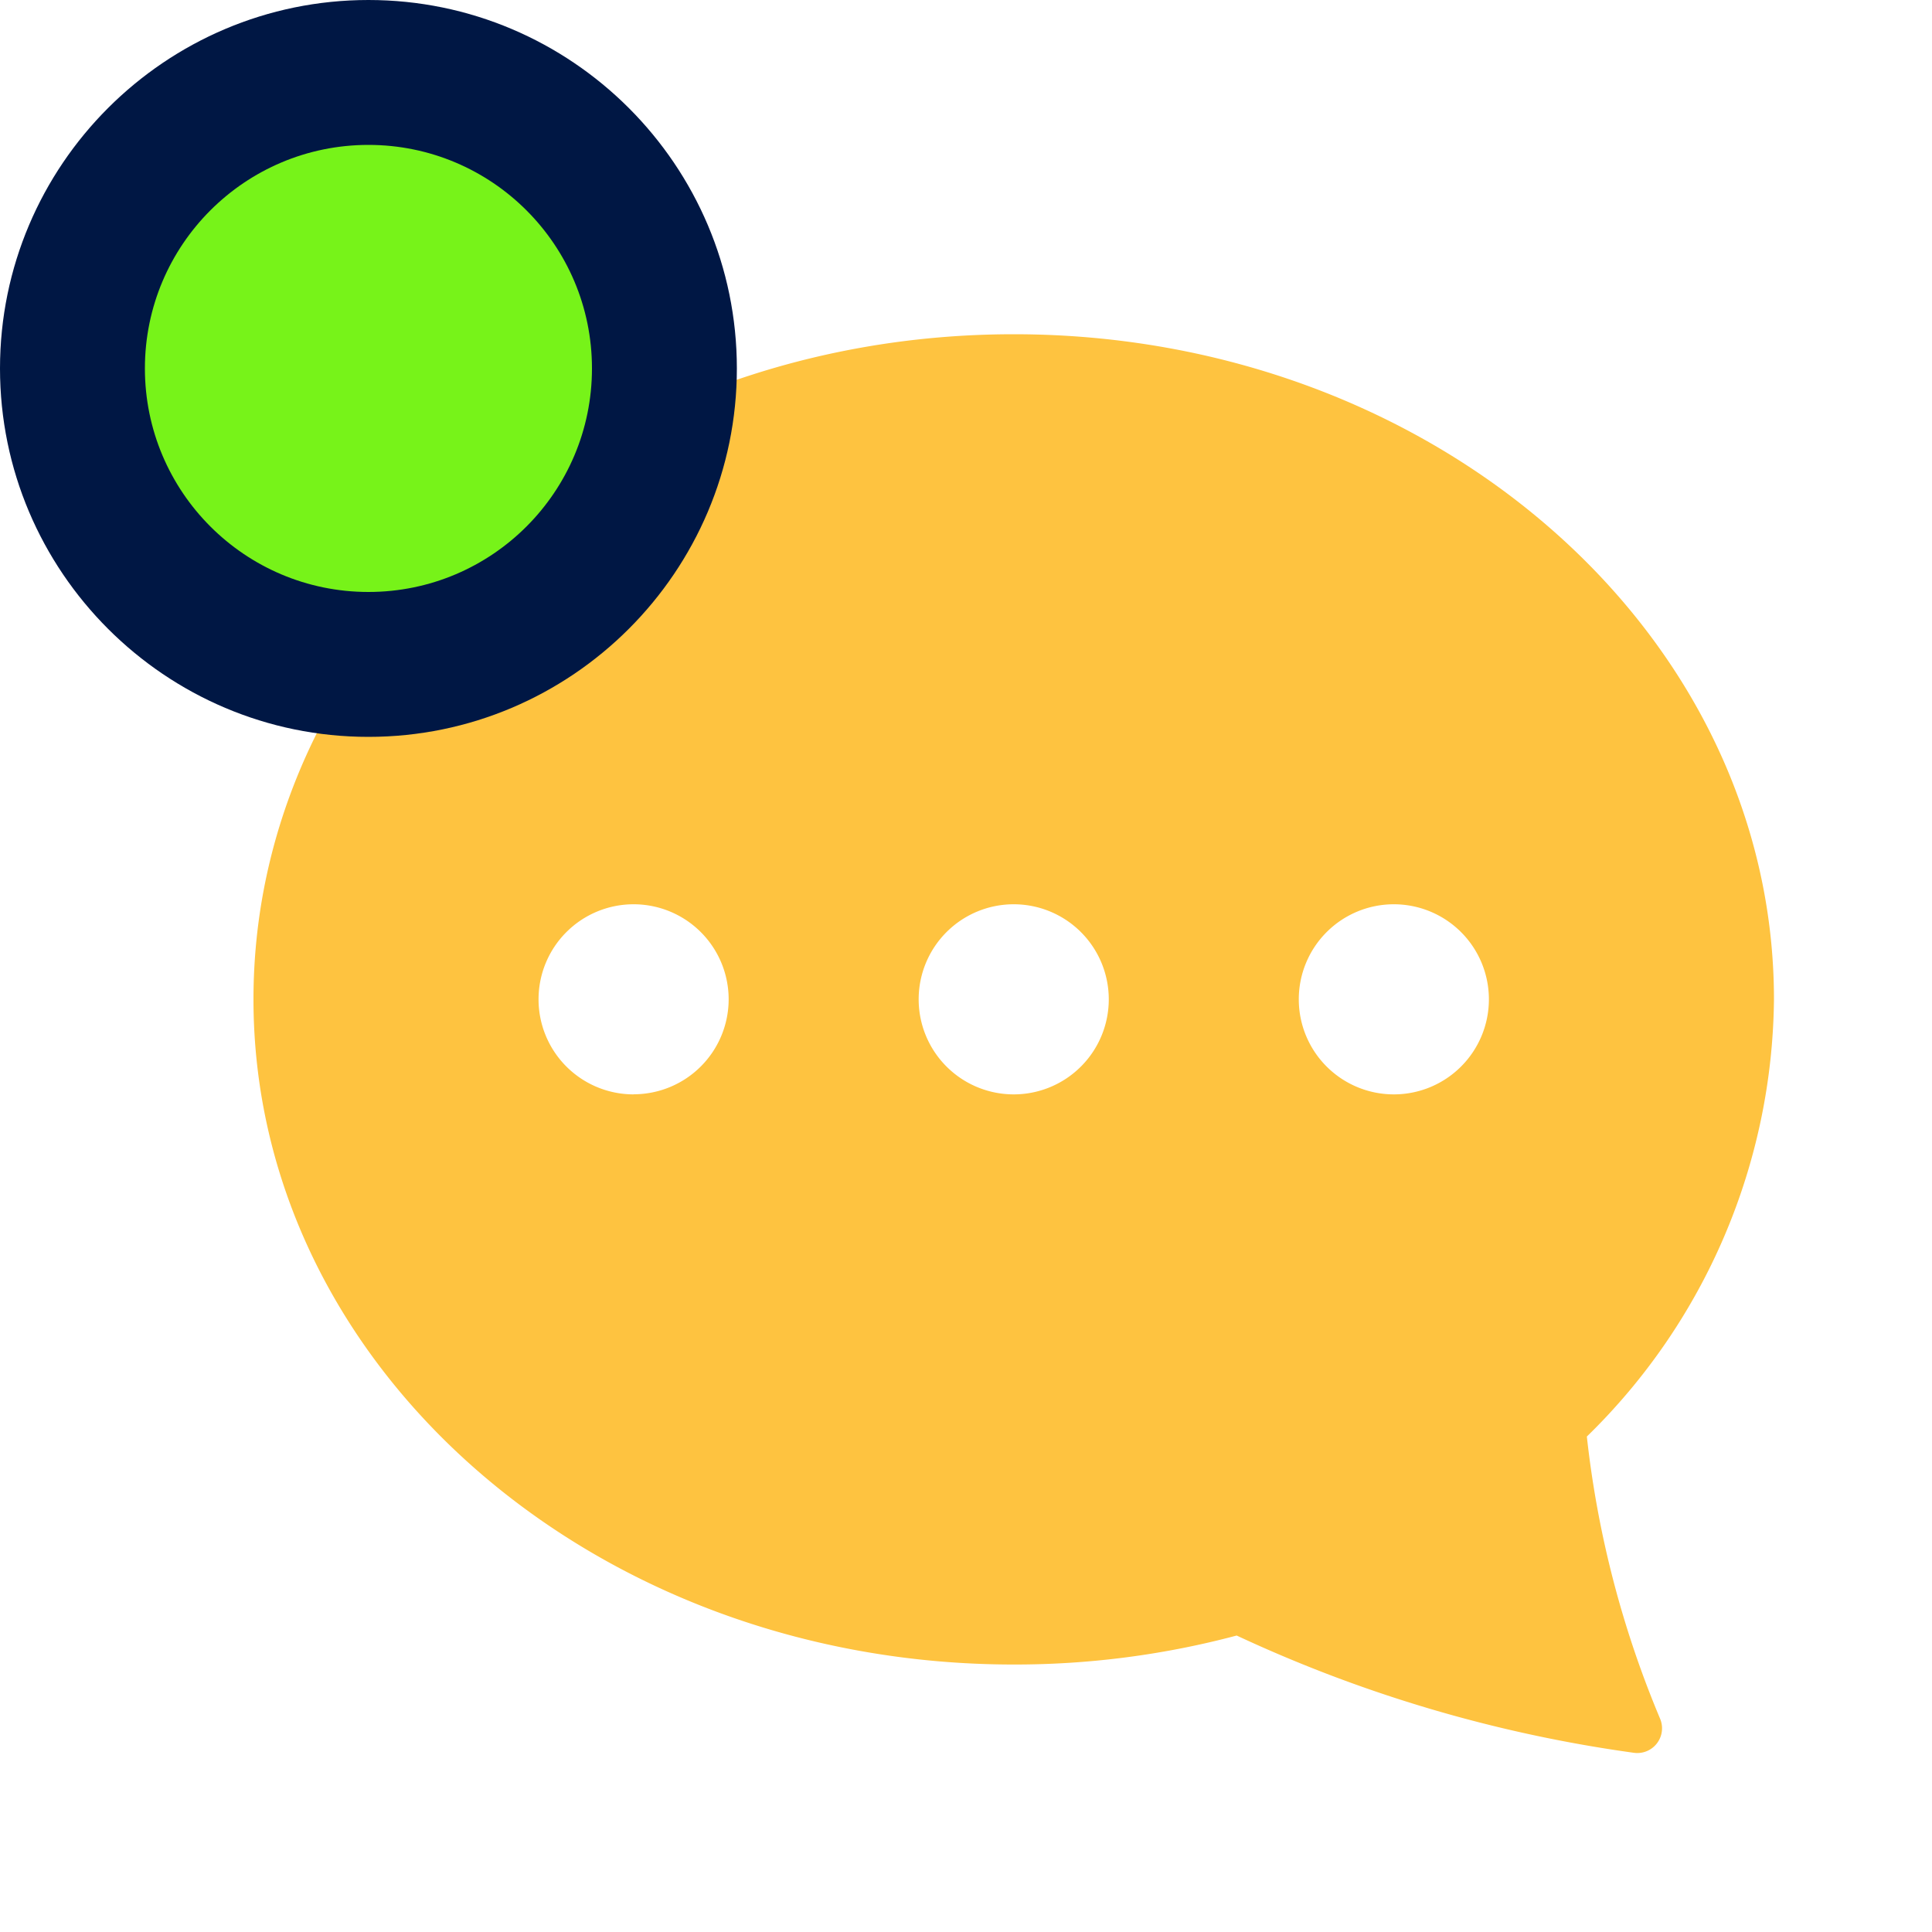
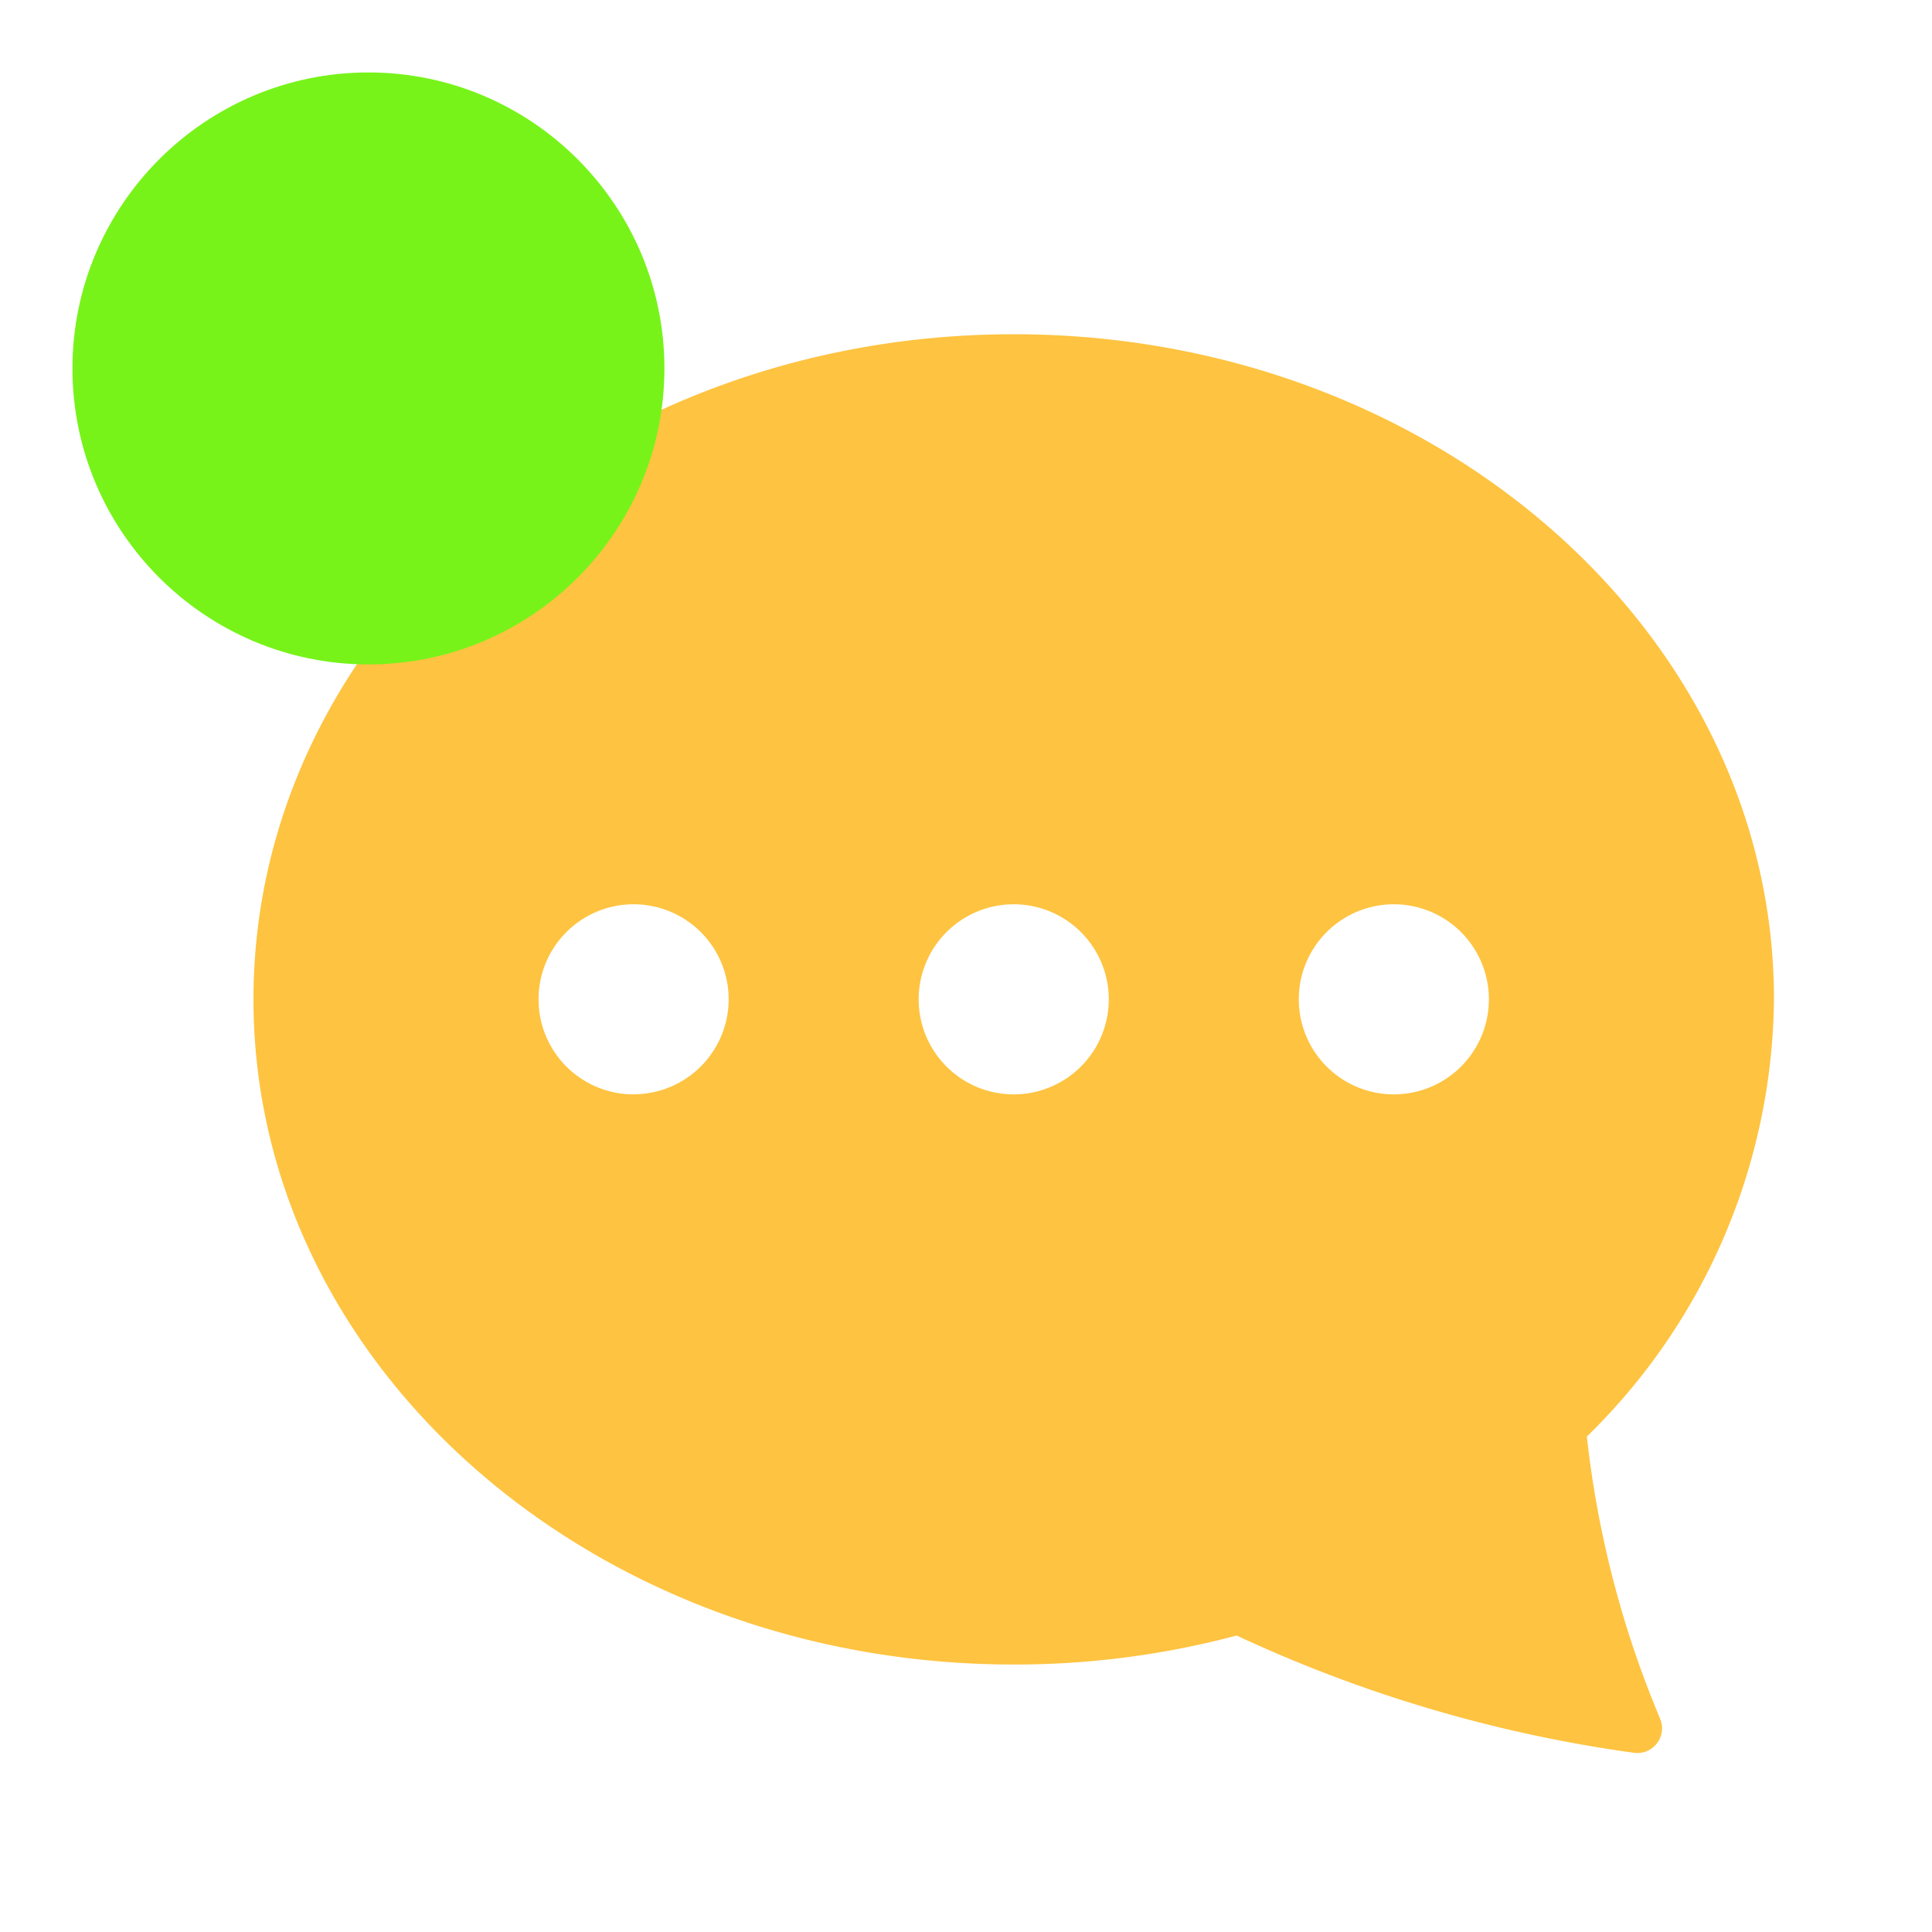
<svg xmlns="http://www.w3.org/2000/svg" width="22" height="22" viewBox="0 0 20 20">
  <g transform="translate(-330.955 -398.5)">
    <path d="M0,18.886c0,3.8,3.524,6.886,7.869,6.886a8.912,8.912,0,0,0,2.309-.3,14.365,14.365,0,0,0,4.113,1.214.256.256,0,0,0,.269-.356,10.485,10.485,0,0,1-.757-2.918,6.4,6.4,0,0,0,1.937-4.525c0-3.8-3.524-6.886-7.869-6.886S0,15.083,0,18.886Zm10.821,0a.984.984,0,1,1,.984.984A.984.984,0,0,1,10.821,18.886Zm-3.935,0a.984.984,0,1,1,.984.984A.984.984,0,0,1,6.886,18.886Zm-2.951.984a.984.984,0,1,1,.984-.984A.984.984,0,0,1,3.935,19.869Z" transform="translate(333.579 389.959)" fill="#fec340" />
    <g transform="translate(332.455 400)" fill="#77f319">
      <path d="M 2.314 5.378 C 0.625 5.378 -0.75 4.004 -0.75 2.314 C -0.75 0.625 0.625 -0.75 2.314 -0.75 C 4.004 -0.75 5.378 0.625 5.378 2.314 C 5.378 4.004 4.004 5.378 2.314 5.378 Z" stroke="none" />
-       <path d="M 2.314 3.814697265625e-06 C 1.036 3.814697265625e-06 3.814697265625e-06 1.036 3.814697265625e-06 2.314 C 3.814697265625e-06 3.592 1.036 4.628 2.314 4.628 C 3.592 4.628 4.628 3.592 4.628 2.314 C 4.628 1.036 3.592 3.814697265625e-06 2.314 3.814697265625e-06 M 2.314 -1.5 C 4.417 -1.5 6.128 0.211 6.128 2.314 C 6.128 4.417 4.417 6.128 2.314 6.128 C 0.211 6.128 -1.5 4.417 -1.5 2.314 C -1.5 0.211 0.211 -1.5 2.314 -1.5 Z" stroke="none" fill="#001744" />
    </g>
  </g>
</svg>